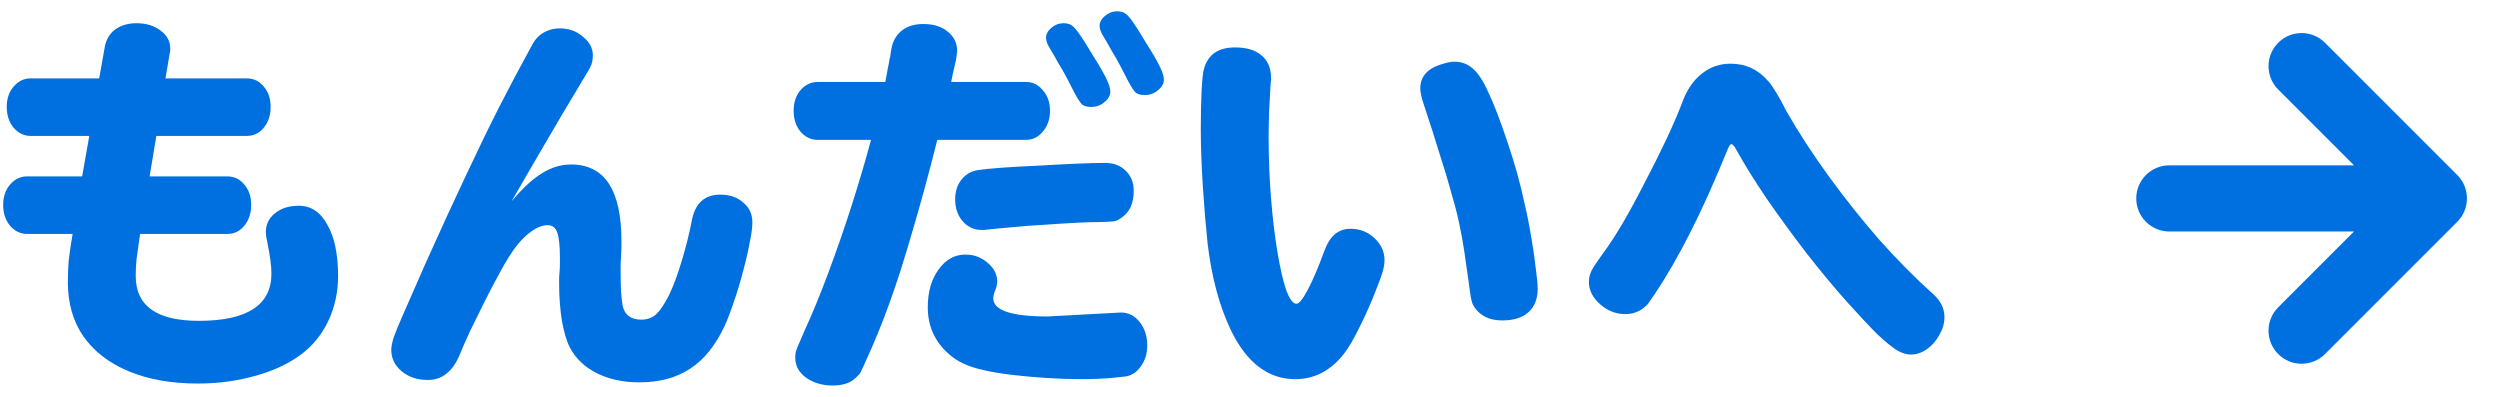
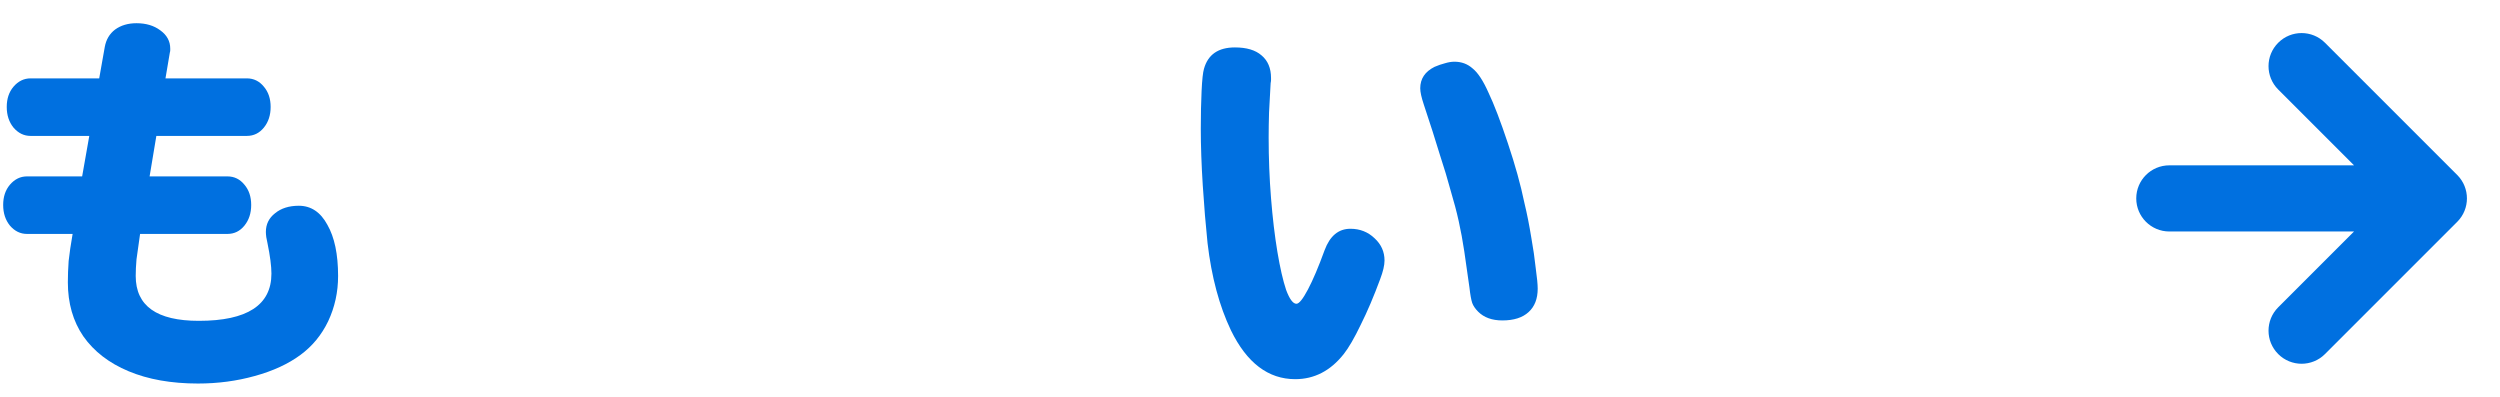
<svg xmlns="http://www.w3.org/2000/svg" width="126" height="20" viewBox="0 0 126 20" fill="none">
-   <path d="M87.22 3.21C87.967 3.21 88.587 3.49 89.08 4.05C89.187 4.157 89.267 4.257 89.32 4.35C89.373 4.43 89.453 4.557 89.56 4.73C89.667 4.903 89.827 5.197 90.04 5.61C90.64 6.663 91.347 7.75 92.16 8.87C92.973 9.99 93.833 11.07 94.74 12.11C95.66 13.137 96.56 14.043 97.44 14.83C97.813 15.163 98 15.55 98 15.99C98 16.297 97.913 16.597 97.74 16.89C97.58 17.183 97.367 17.423 97.1 17.61C96.847 17.783 96.58 17.87 96.3 17.87C96.087 17.87 95.853 17.797 95.6 17.65C95.347 17.49 95.02 17.223 94.62 16.85C94.233 16.463 93.733 15.93 93.12 15.25C92.44 14.49 91.747 13.657 91.04 12.75C90.333 11.83 89.667 10.917 89.04 10.01C88.427 9.103 87.913 8.277 87.5 7.53C87.447 7.423 87.4 7.357 87.36 7.33C87.333 7.29 87.307 7.27 87.28 7.27C87.227 7.27 87.187 7.297 87.16 7.35C87.133 7.39 87.06 7.557 86.94 7.85C85.767 10.717 84.593 13.03 83.42 14.79C83.287 14.99 83.2 15.117 83.16 15.17C83.133 15.21 83.1 15.257 83.06 15.31C82.753 15.657 82.373 15.83 81.92 15.83C81.44 15.83 81.013 15.663 80.64 15.33C80.267 14.997 80.08 14.623 80.08 14.21C80.08 14.023 80.12 13.843 80.2 13.67C80.293 13.483 80.467 13.217 80.72 12.87C81.04 12.443 81.387 11.917 81.76 11.29C82.133 10.65 82.507 9.963 82.88 9.23C83.267 8.497 83.633 7.763 83.98 7.03C84.327 6.297 84.62 5.61 84.86 4.97C85.087 4.423 85.4 3.997 85.8 3.69C86.213 3.37 86.687 3.21 87.22 3.21Z" fill="#0070E0" />
  <path d="M62.24 2.39C62.827 2.39 63.274 2.523 63.58 2.79C63.9 3.057 64.06 3.437 64.06 3.93C64.06 3.957 64.06 3.99 64.06 4.03C64.06 4.07 64.054 4.123 64.04 4.19C64.014 4.723 63.987 5.217 63.96 5.67C63.947 6.123 63.94 6.543 63.94 6.93C63.94 7.97 63.98 8.99 64.06 9.99C64.14 10.99 64.247 11.89 64.38 12.69C64.514 13.49 64.66 14.13 64.82 14.61C64.994 15.077 65.167 15.31 65.34 15.31C65.474 15.31 65.667 15.07 65.92 14.59C66.174 14.11 66.454 13.45 66.76 12.61C67.027 11.89 67.46 11.53 68.06 11.53C68.54 11.53 68.947 11.69 69.28 12.01C69.614 12.317 69.78 12.69 69.78 13.13C69.78 13.37 69.707 13.683 69.56 14.07C69.24 14.937 68.914 15.703 68.58 16.37C68.26 17.037 67.974 17.53 67.72 17.85C67.054 18.69 66.24 19.11 65.28 19.11C63.92 19.11 62.84 18.29 62.04 16.65C61.454 15.423 61.06 13.957 60.86 12.25C60.767 11.357 60.687 10.39 60.62 9.35C60.554 8.31 60.52 7.357 60.52 6.49C60.52 5.783 60.534 5.15 60.56 4.59C60.587 4.017 60.627 3.643 60.68 3.47C60.88 2.75 61.4 2.39 62.24 2.39ZM73.3 3.11C73.66 3.11 73.967 3.223 74.22 3.45C74.487 3.663 74.754 4.07 75.02 4.67C75.3 5.257 75.627 6.11 76 7.23C76.187 7.79 76.347 8.31 76.48 8.79C76.614 9.27 76.734 9.763 76.84 10.27C76.96 10.763 77.074 11.337 77.18 11.99C77.274 12.51 77.347 13.017 77.4 13.51C77.467 13.99 77.5 14.337 77.5 14.55C77.5 15.057 77.347 15.45 77.04 15.73C76.734 16.01 76.294 16.15 75.72 16.15C75.2 16.15 74.794 16.003 74.5 15.71C74.354 15.563 74.254 15.417 74.2 15.27C74.147 15.11 74.1 14.85 74.06 14.49C73.967 13.81 73.88 13.203 73.8 12.67C73.72 12.137 73.627 11.63 73.52 11.15C73.414 10.67 73.28 10.163 73.12 9.63C72.974 9.083 72.787 8.463 72.56 7.77C72.347 7.063 72.08 6.23 71.76 5.27C71.64 4.91 71.58 4.637 71.58 4.45C71.58 3.97 71.82 3.61 72.3 3.37C72.487 3.29 72.66 3.23 72.82 3.19C72.994 3.137 73.154 3.11 73.3 3.11Z" fill="#0070E0" />
-   <path d="M43.9 7.05H41.22C40.874 7.05 40.58 6.91 40.34 6.63C40.114 6.35 40 6.003 40 5.59C40 5.163 40.114 4.817 40.34 4.55C40.58 4.27 40.874 4.13 41.22 4.13H44.62L44.64 4.01C44.68 3.823 44.714 3.643 44.74 3.47C44.78 3.297 44.814 3.123 44.84 2.95C44.867 2.883 44.88 2.817 44.88 2.75C44.894 2.67 44.907 2.583 44.92 2.49C44.987 2.09 45.16 1.777 45.44 1.55C45.72 1.323 46.087 1.21 46.54 1.21C47.047 1.21 47.454 1.337 47.76 1.59C48.08 1.843 48.24 2.17 48.24 2.57C48.24 2.623 48.234 2.677 48.22 2.73C48.22 2.783 48.207 2.883 48.18 3.03C48.154 3.163 48.1 3.397 48.02 3.73L47.94 4.13H51.7C52.047 4.13 52.334 4.27 52.56 4.55C52.8 4.817 52.92 5.163 52.92 5.59C52.92 6.003 52.8 6.35 52.56 6.63C52.334 6.91 52.047 7.05 51.7 7.05H47.24C46.814 8.743 46.4 10.263 46 11.61C45.614 12.957 45.227 14.17 44.84 15.25C44.454 16.317 44.047 17.31 43.62 18.23C43.487 18.537 43.4 18.723 43.36 18.79C43.32 18.857 43.247 18.937 43.14 19.03C42.874 19.297 42.487 19.43 41.98 19.43C41.447 19.43 40.994 19.297 40.62 19.03C40.26 18.763 40.08 18.43 40.08 18.03C40.08 17.923 40.087 17.837 40.1 17.77C40.114 17.69 40.154 17.577 40.22 17.43C40.287 17.283 40.387 17.05 40.52 16.73C40.92 15.863 41.327 14.877 41.74 13.77C42.154 12.663 42.547 11.53 42.92 10.37C43.294 9.197 43.62 8.09 43.9 7.05ZM53.6 1.17C53.76 1.17 53.894 1.203 54 1.27C54.107 1.337 54.24 1.483 54.4 1.71C54.56 1.937 54.787 2.297 55.08 2.79C55.427 3.337 55.66 3.743 55.78 4.01C55.9 4.263 55.96 4.463 55.96 4.61C55.96 4.81 55.86 4.99 55.66 5.15C55.474 5.31 55.254 5.39 55 5.39C54.8 5.39 54.647 5.35 54.54 5.27C54.447 5.177 54.327 4.997 54.18 4.73C54.087 4.543 53.96 4.297 53.8 3.99C53.64 3.683 53.474 3.39 53.3 3.11C53.14 2.817 53.014 2.597 52.92 2.45C52.787 2.237 52.72 2.057 52.72 1.91C52.72 1.723 52.807 1.557 52.98 1.41C53.167 1.25 53.374 1.17 53.6 1.17ZM55.7 8.21C56.127 8.21 56.474 8.343 56.74 8.61C57.007 8.863 57.14 9.203 57.14 9.63C57.14 10.257 56.927 10.71 56.5 10.99C56.367 11.083 56.254 11.137 56.16 11.15C56.08 11.163 55.874 11.177 55.54 11.19C55.154 11.19 54.707 11.203 54.2 11.23C53.694 11.257 53.167 11.29 52.62 11.33C52.074 11.357 51.547 11.397 51.04 11.45C50.547 11.49 50.12 11.53 49.76 11.57C49.694 11.583 49.64 11.59 49.6 11.59C49.56 11.59 49.52 11.59 49.48 11.59C49.094 11.59 48.774 11.443 48.52 11.15C48.267 10.857 48.14 10.49 48.14 10.05C48.14 9.65 48.247 9.317 48.46 9.05C48.674 8.783 48.954 8.623 49.3 8.57C49.567 8.53 49.974 8.49 50.52 8.45C51.067 8.41 51.667 8.377 52.32 8.35C52.974 8.31 53.607 8.277 54.22 8.25C54.834 8.223 55.327 8.21 55.7 8.21ZM52.8 15.95L56.5 15.75C56.874 15.75 57.187 15.91 57.44 16.23C57.694 16.55 57.82 16.943 57.82 17.41C57.82 17.81 57.72 18.15 57.52 18.43C57.334 18.723 57.08 18.903 56.76 18.97C56.654 18.983 56.467 19.003 56.2 19.03C55.947 19.057 55.667 19.077 55.36 19.09C55.067 19.103 54.8 19.11 54.56 19.11C53.974 19.11 53.367 19.09 52.74 19.05C52.127 19.01 51.54 18.957 50.98 18.89C50.42 18.823 49.947 18.743 49.56 18.65C49.2 18.57 48.9 18.477 48.66 18.37C48.434 18.277 48.214 18.15 48 17.99C47.174 17.35 46.76 16.517 46.76 15.49C46.76 14.717 46.94 14.083 47.3 13.59C47.66 13.083 48.114 12.83 48.66 12.83C49.087 12.83 49.46 12.97 49.78 13.25C50.1 13.517 50.26 13.83 50.26 14.19C50.26 14.31 50.227 14.457 50.16 14.63C50.094 14.79 50.06 14.923 50.06 15.03C50.06 15.643 50.974 15.95 52.8 15.95ZM56.3 0.57C56.46 0.57 56.594 0.603 56.7 0.67C56.807 0.737 56.94 0.883 57.1 1.11C57.26 1.337 57.487 1.697 57.78 2.19C58.127 2.737 58.36 3.143 58.48 3.41C58.6 3.663 58.66 3.863 58.66 4.01C58.66 4.21 58.56 4.39 58.36 4.55C58.174 4.71 57.954 4.79 57.7 4.79C57.5 4.79 57.347 4.75 57.24 4.67C57.147 4.577 57.027 4.397 56.88 4.13C56.787 3.943 56.66 3.697 56.5 3.39C56.34 3.083 56.174 2.79 56 2.51C55.84 2.217 55.714 1.997 55.62 1.85C55.487 1.637 55.42 1.457 55.42 1.31C55.42 1.123 55.507 0.957 55.68 0.81C55.867 0.65 56.074 0.57 56.3 0.57Z" fill="#0070E0" />
-   <path d="M25.78 10.15C26.34 9.483 26.854 9.01 27.32 8.73C27.787 8.437 28.273 8.29 28.78 8.29C30.474 8.29 31.32 9.577 31.32 12.15C31.32 12.257 31.32 12.357 31.32 12.45C31.32 12.543 31.314 12.723 31.3 12.99C31.287 13.11 31.28 13.23 31.28 13.35C31.28 13.47 31.28 13.59 31.28 13.71C31.28 14.043 31.287 14.377 31.3 14.71C31.327 15.03 31.354 15.263 31.38 15.41C31.487 15.877 31.8 16.11 32.32 16.11C32.627 16.11 32.88 16.017 33.08 15.83C33.28 15.643 33.493 15.323 33.72 14.87C33.934 14.43 34.147 13.857 34.36 13.15C34.574 12.443 34.74 11.777 34.86 11.15C35.02 10.257 35.5 9.81 36.3 9.81C36.78 9.81 37.167 9.943 37.46 10.21C37.767 10.463 37.92 10.797 37.92 11.21C37.92 11.45 37.874 11.797 37.78 12.25C37.7 12.69 37.587 13.177 37.44 13.71C37.307 14.23 37.154 14.737 36.98 15.23C36.82 15.71 36.667 16.11 36.52 16.43C36.067 17.403 35.493 18.117 34.8 18.57C34.107 19.037 33.247 19.27 32.22 19.27C31.407 19.27 30.694 19.117 30.08 18.81C29.467 18.503 29.014 18.07 28.72 17.51C28.56 17.203 28.427 16.757 28.32 16.17C28.227 15.583 28.18 14.963 28.18 14.31C28.18 14.243 28.18 14.163 28.18 14.07C28.18 13.963 28.187 13.85 28.2 13.73C28.213 13.557 28.22 13.41 28.22 13.29C28.22 13.17 28.22 13.077 28.22 13.01C28.22 12.383 28.174 11.95 28.08 11.71C28 11.47 27.84 11.35 27.6 11.35C27.307 11.35 26.987 11.49 26.64 11.77C26.294 12.05 25.967 12.437 25.66 12.93C25.527 13.13 25.347 13.443 25.12 13.87C24.893 14.283 24.654 14.743 24.4 15.25C24.147 15.757 23.907 16.243 23.68 16.71C23.467 17.177 23.3 17.557 23.18 17.85C22.994 18.303 22.767 18.63 22.5 18.83C22.247 19.043 21.927 19.15 21.54 19.15C21.034 19.15 20.6 19.003 20.24 18.71C19.893 18.417 19.72 18.057 19.72 17.63C19.72 17.483 19.76 17.277 19.84 17.01C19.933 16.743 20.107 16.323 20.36 15.75C20.613 15.163 20.974 14.343 21.44 13.29C22.2 11.597 22.88 10.117 23.48 8.85C24.08 7.57 24.64 6.417 25.16 5.39C25.694 4.35 26.22 3.357 26.74 2.41C26.847 2.21 26.92 2.083 26.96 2.03C27.014 1.963 27.073 1.897 27.14 1.83C27.447 1.563 27.807 1.43 28.22 1.43C28.674 1.43 29.06 1.57 29.38 1.85C29.713 2.117 29.88 2.43 29.88 2.79C29.88 2.963 29.854 3.123 29.8 3.27C29.747 3.403 29.62 3.63 29.42 3.95C29.113 4.457 28.747 5.07 28.32 5.79C27.907 6.497 27.474 7.237 27.02 8.01C26.58 8.77 26.167 9.483 25.78 10.15Z" fill="#0070E0" />
  <path d="M5 3.95L5.28 2.37C5.347 1.997 5.52 1.703 5.8 1.49C6.093 1.277 6.453 1.17 6.88 1.17C7.36 1.17 7.76 1.29 8.08 1.53C8.413 1.77 8.58 2.077 8.58 2.45C8.58 2.463 8.58 2.49 8.58 2.53C8.58 2.57 8.573 2.61 8.56 2.65L8.34 3.95H12.44C12.787 3.95 13.073 4.09 13.3 4.37C13.527 4.637 13.64 4.977 13.64 5.39C13.64 5.803 13.527 6.15 13.3 6.43C13.073 6.71 12.787 6.85 12.44 6.85H7.88L7.54 8.89H11.46C11.807 8.89 12.094 9.03 12.32 9.31C12.547 9.577 12.66 9.917 12.66 10.33C12.66 10.743 12.547 11.09 12.32 11.37C12.094 11.65 11.807 11.79 11.46 11.79H7.06C6.98 12.323 6.92 12.75 6.88 13.07C6.853 13.377 6.84 13.657 6.84 13.91C6.84 15.417 7.9 16.17 10.02 16.17C12.46 16.17 13.68 15.377 13.68 13.79C13.68 13.417 13.614 12.903 13.48 12.25C13.454 12.143 13.434 12.043 13.42 11.95C13.407 11.843 13.4 11.757 13.4 11.69C13.4 11.303 13.553 10.99 13.86 10.75C14.167 10.497 14.567 10.37 15.06 10.37C15.674 10.37 16.154 10.69 16.5 11.33C16.86 11.957 17.04 12.817 17.04 13.91C17.04 14.723 16.873 15.483 16.54 16.19C16.207 16.883 15.74 17.45 15.14 17.89C14.527 18.343 13.76 18.697 12.84 18.95C11.934 19.203 10.98 19.33 9.98 19.33C8.633 19.33 7.467 19.123 6.48 18.71C5.493 18.297 4.733 17.71 4.2 16.95C3.68 16.19 3.42 15.283 3.42 14.23C3.42 13.883 3.433 13.523 3.46 13.15C3.5 12.777 3.567 12.323 3.66 11.79H1.36C1.027 11.79 0.74 11.65 0.5 11.37C0.273 11.09 0.16 10.743 0.16 10.33C0.16 9.917 0.273 9.577 0.5 9.31C0.74 9.03 1.027 8.89 1.36 8.89H4.14L4.5 6.85H1.54C1.207 6.85 0.92 6.71 0.68 6.43C0.453 6.15 0.34 5.803 0.34 5.39C0.34 4.977 0.453 4.637 0.68 4.37C0.92 4.09 1.207 3.95 1.54 3.95H5Z" fill="#0070E0" />
  <path fill-rule="evenodd" clip-rule="evenodd" d="M114.822 2.155C115.473 1.504 116.528 1.504 117.179 2.155L123.846 8.821C124.496 9.472 124.496 10.528 123.846 11.178L117.179 17.845C116.528 18.496 115.473 18.496 114.822 17.845C114.171 17.194 114.171 16.139 114.822 15.488L118.643 11.667H109.334C108.413 11.667 107.667 10.92 107.667 10C107.667 9.079 108.413 8.333 109.334 8.333H118.643L114.822 4.512C114.171 3.861 114.171 2.806 114.822 2.155Z" fill="#0070E0" />
</svg>